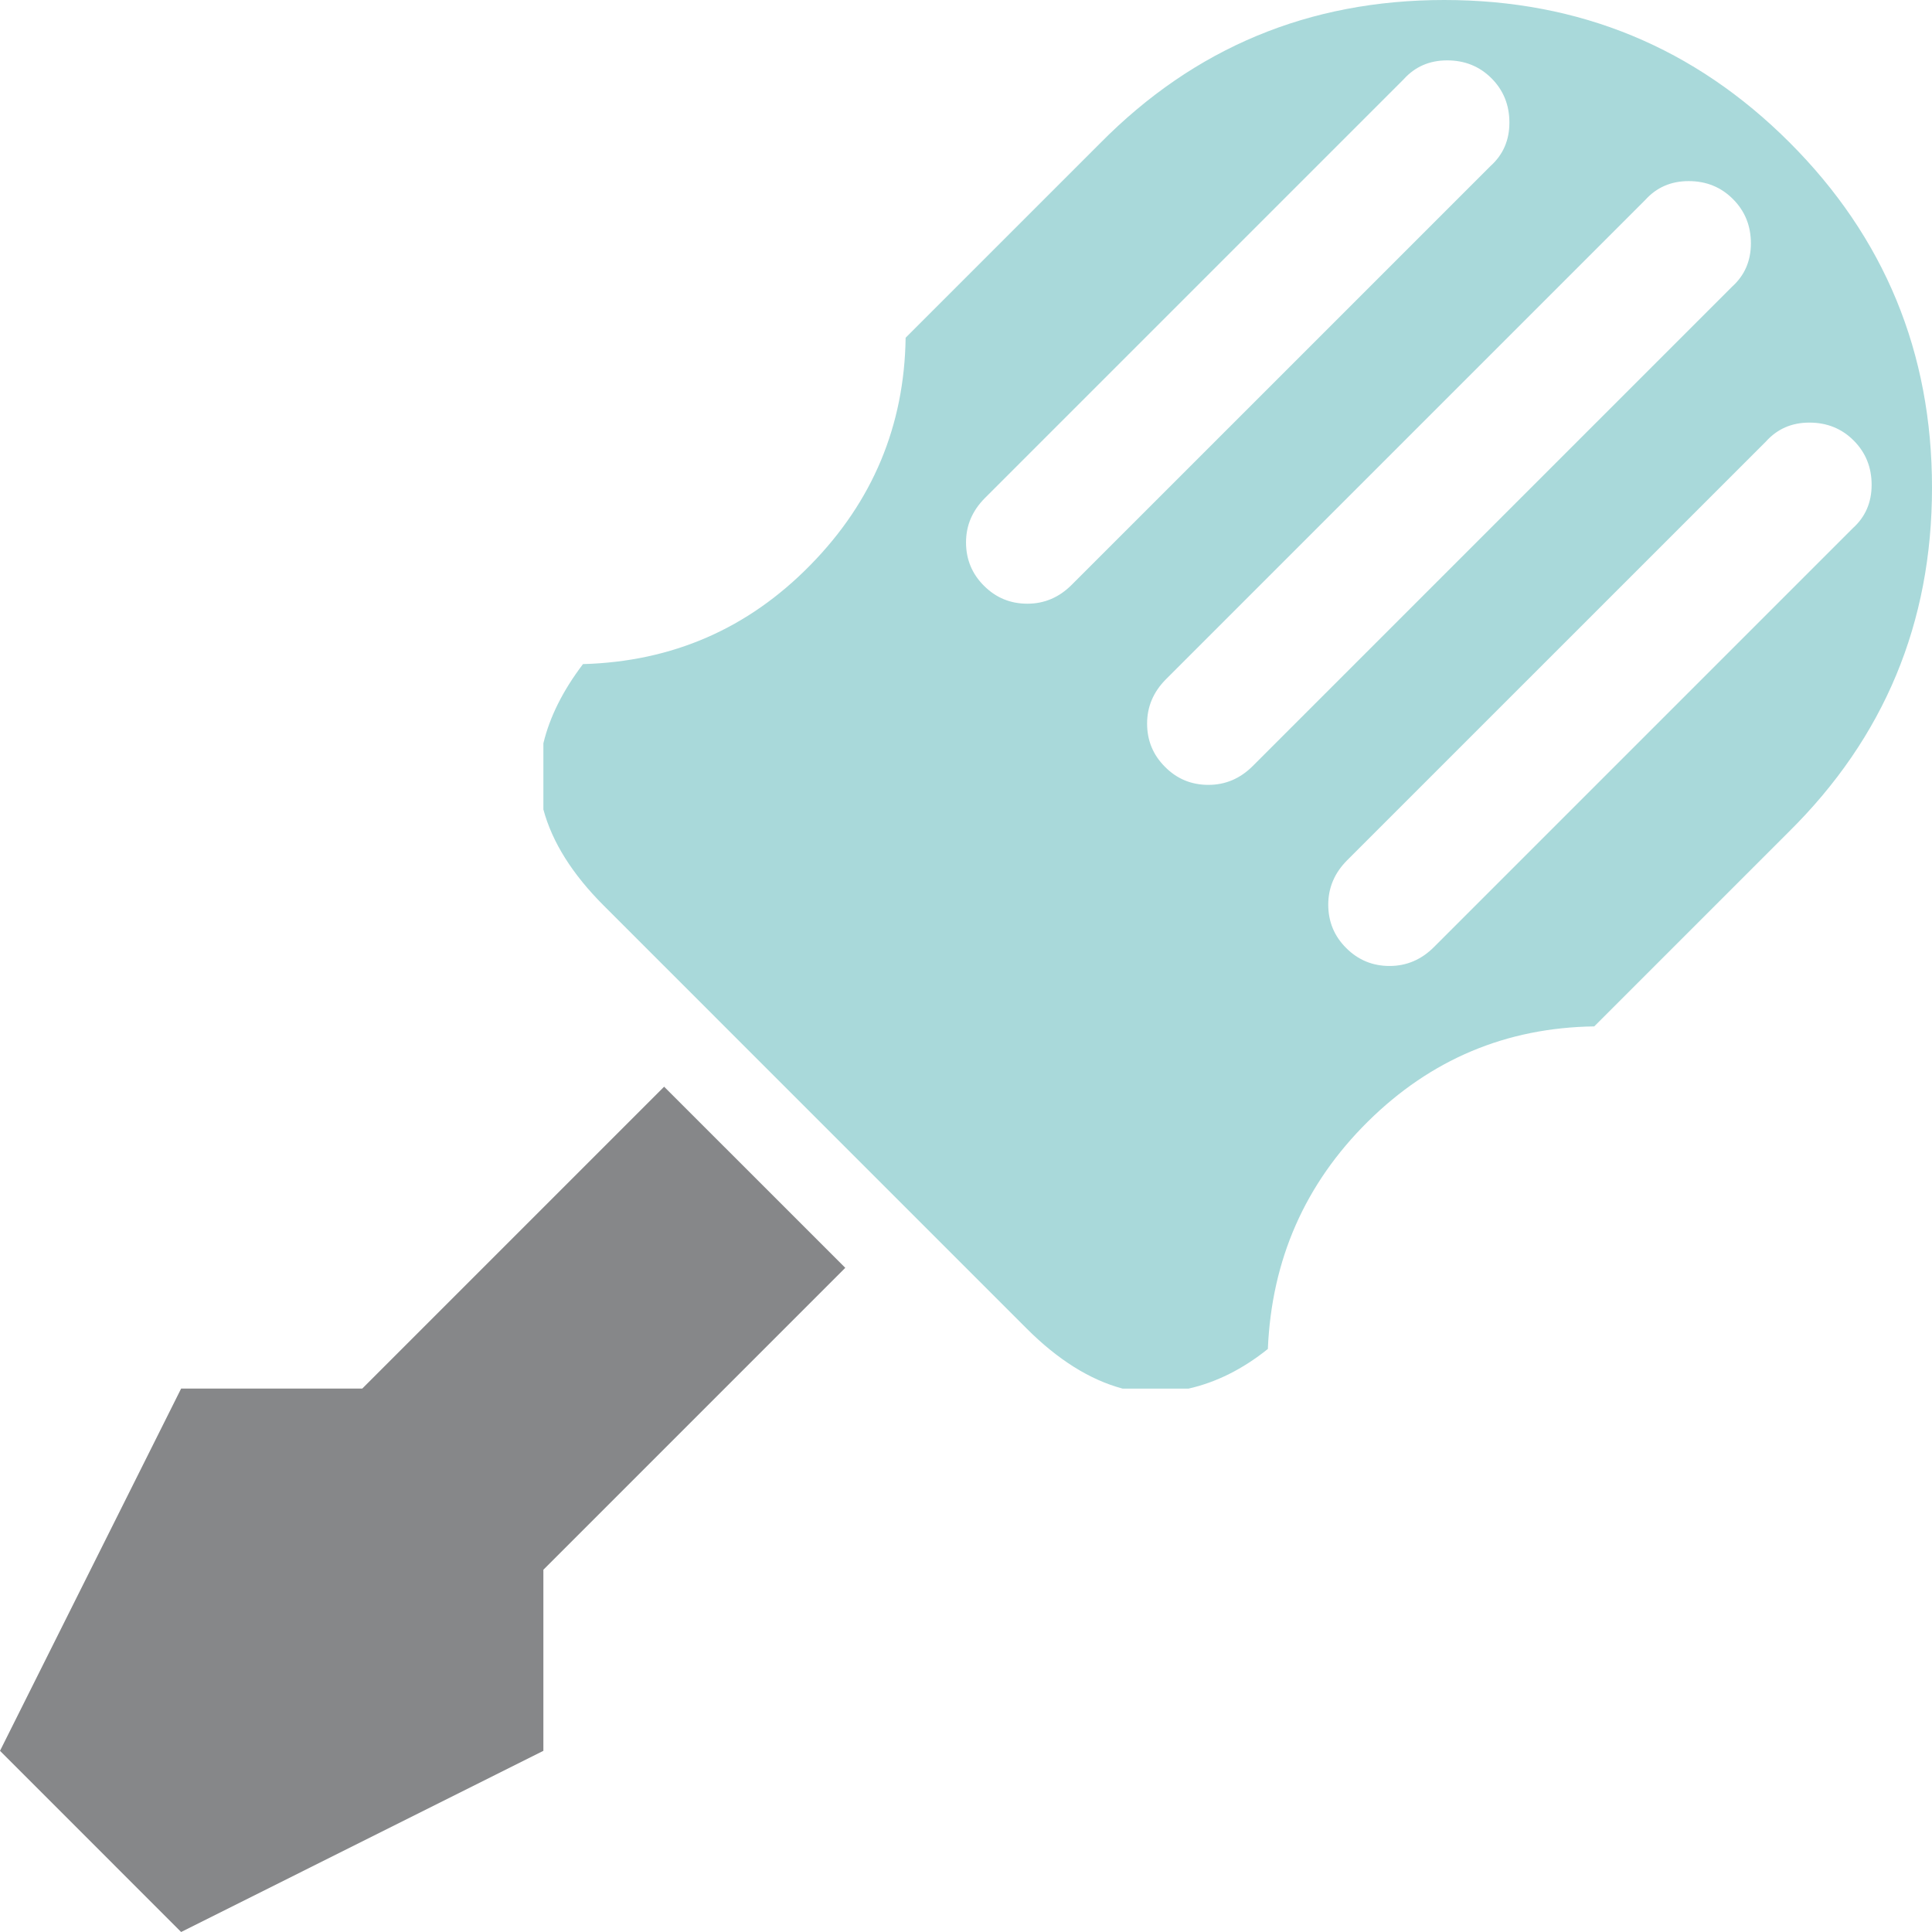
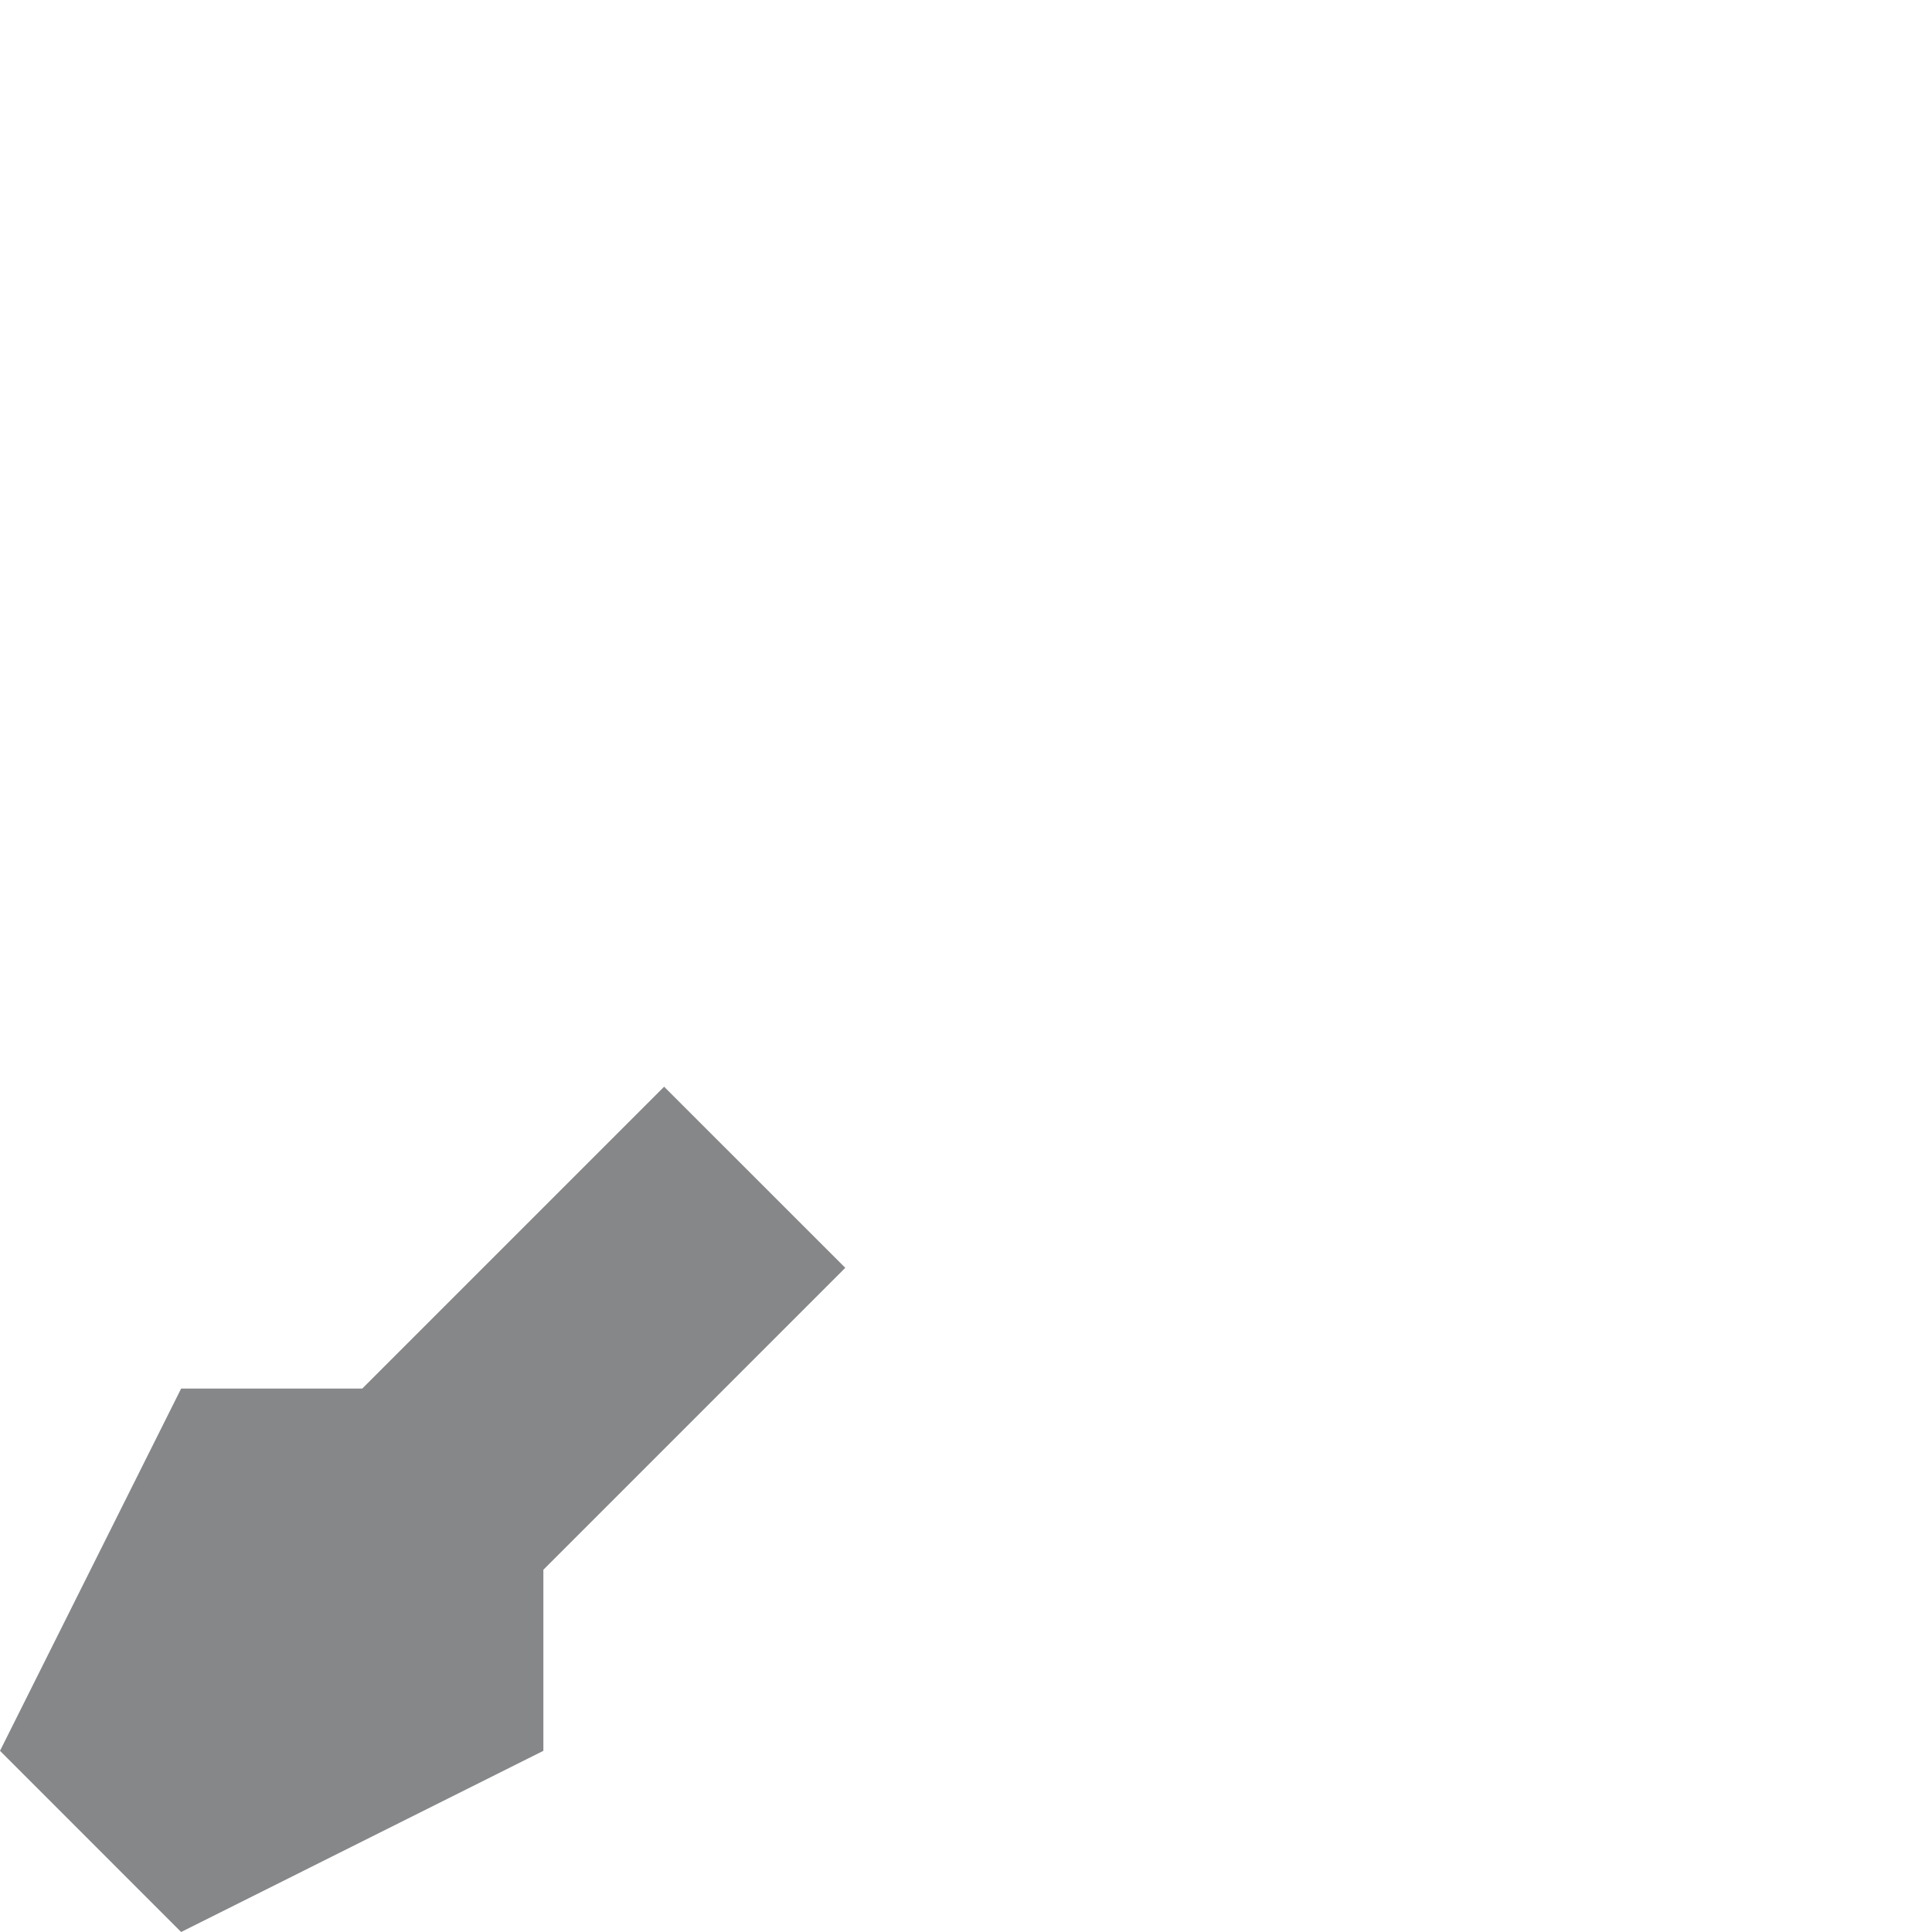
<svg xmlns="http://www.w3.org/2000/svg" version="1.1" id="Ebene_1" x="0px" y="0px" width="80px" height="80px" viewBox="0 0 80 80" enable-background="new 0 0 80 80" xml:space="preserve">
  <polygon fill="#868789" points="15,57.498 7.5,57.498 0,72.498 7.5,80 22.5,72.498 22.5,65 35.001,52.498 27.5,44.998 " />
  <g>
-     <path fill="#A9D9DA" d="M58.125,3.281C58.594,2.761,59.194,2.5,59.923,2.5s1.342,0.247,1.837,0.742   c0.495,0.496,0.741,1.107,0.741,1.836s-0.261,1.328-0.782,1.797L44.375,24.218c-0.521,0.521-1.132,0.78-1.834,0.78   c-0.704,0-1.303-0.248-1.796-0.742c-0.496-0.492-0.744-1.094-0.744-1.797c0-0.703,0.261-1.313,0.782-1.836L58.125,3.281z    M68.125,8.281c0.469-0.52,1.067-0.782,1.798-0.782c0.729,0,1.342,0.249,1.834,0.743c0.495,0.495,0.744,1.107,0.744,1.835   c0,0.73-0.261,1.328-0.782,1.797L51.875,31.718c-0.521,0.521-1.132,0.782-1.839,0.782c-0.702,0-1.301-0.247-1.793-0.744   c-0.498-0.495-0.744-1.092-0.744-1.795c0-0.704,0.263-1.315,0.782-1.836L68.125,8.281z M55.781,35.623l17.344-17.342   c0.469-0.521,1.067-0.782,1.797-0.782s1.342,0.248,1.835,0.742c0.495,0.496,0.743,1.107,0.743,1.836c0,0.73-0.26,1.328-0.781,1.797   L59.375,39.218c-0.521,0.521-1.135,0.781-1.835,0.781c-0.703,0-1.302-0.248-1.795-0.742C55.248,38.765,55,38.162,55,37.46   C55,36.757,55.26,36.146,55.781,35.623 M45.547,5.938L37.5,13.984c-0.052,3.646-1.365,6.787-3.945,9.414   c-2.576,2.63-5.714,3.998-9.415,4.101c-0.831,1.094-1.378,2.188-1.64,3.282v2.736c0.364,1.354,1.198,2.681,2.5,3.982L42.5,55   c1.302,1.306,2.63,2.136,3.983,2.499h2.735c1.146-0.26,2.238-0.805,3.281-1.641c0.156-3.697,1.536-6.836,4.14-9.414   c2.604-2.576,5.729-3.892,9.375-3.943l8.047-8.047C78.021,30.545,80,25.793,80,20.195c0-5.599-1.967-10.365-5.899-14.297   C70.168,1.967,65.404,0,59.803,0C54.205,0,49.454,1.979,45.547,5.938" />
-   </g>
+     </g>
</svg>